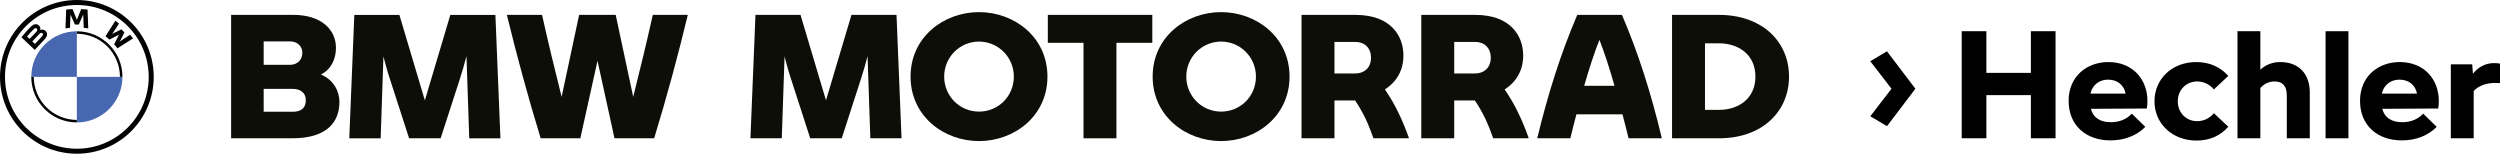
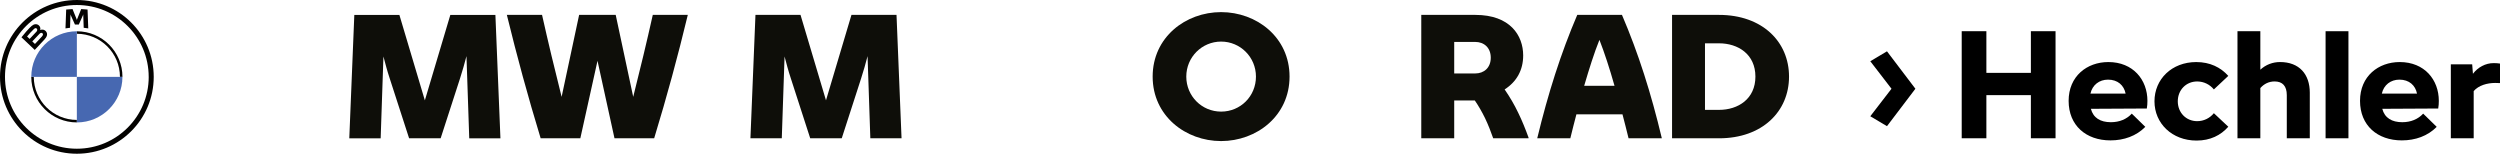
<svg xmlns="http://www.w3.org/2000/svg" id="Logo" version="1.1" viewBox="0 0 1396.65 85.87">
  <defs>
    <style>
      .st0 {
        fill: #030200;
      }

      .st1 {
        fill: #0e0e09;
      }

      .st2 {
        fill: #4768b1;
      }
    </style>
  </defs>
  <g id="Ebene_2">
    <g id="Ebene_1-2">
      <path class="st0" d="M42.94,0C19.22,0,0,19.22,0,42.94c0,23.71,19.22,42.94,42.94,42.94s42.94-19.22,42.94-42.94C85.87,19.22,66.65,0,42.94,0h0M83.08,42.94c0,22.17-17.97,40.14-40.14,40.14S2.79,65.11,2.79,42.94c0-22.17,17.97-40.14,40.14-40.14,22.17,0,40.14,17.97,40.14,40.14h0" />
      <path class="st0" d="M42.94,17.47v1.4c13.28.02,24.05,10.78,24.07,24.07h1.4c0-14.06-11.4-25.46-25.46-25.46M42.94,67c-13.28-.02-24.05-10.78-24.07-24.07h-1.4c0,14.06,11.4,25.46,25.46,25.46h0" />
-       <path class="st0" d="M63.74,24.72c.58.63,1.42,1.64,1.89,2.25l8.69-5.52c-.43-.57-1.13-1.43-1.64-2.04l-5.51,3.64-.38.32.28-.41,2.43-4.85-1.72-1.72-4.85,2.43-.41.28.33-.38,3.64-5.5c-.64-.55-1.26-1.05-2.04-1.65l-5.52,8.69c.7.54,1.62,1.33,2.21,1.87l5.2-2.7.33-.24-.24.33-2.69,5.2Z" />
      <path class="st0" d="M44.02,13.71l2.38-5.32.15-.47-.04.49.25,7.11c.83.08,1.69.19,2.54.34l-.39-10.53c-1.19-.13-2.37-.22-3.55-.27l-2.34,5.81-.08.43-.08-.43-2.34-5.81c-1.18.05-2.36.14-3.55.27l-.39,10.53c.85-.14,1.71-.26,2.54-.34l.25-7.11-.04-.49.15.47,2.38,5.32h2.16Z" />
      <path class="st0" d="M24.8,22.1c1.37-1.45,2.15-3.12.78-4.71-.78-.84-2-1.09-3.04-.63l-.1.04.03-.09c.26-.97-.08-2.01-.87-2.63-.54-.43-1.24-.62-1.92-.54-1.29.13-2.28,1.01-4.98,4.03-.81.91-2,2.34-2.71,3.27l7.42,7.04c2.47-2.72,3.47-3.74,5.4-5.78M15.12,20.38c1.18-1.46,2.45-2.84,3.8-4.14.22-.22.48-.39.77-.5.5-.11.99.2,1.1.69h0s0,.02,0,.02c.05.52-.16,1.03-.55,1.37-.79.89-3.69,3.92-3.69,3.92l-1.44-1.37ZM18.03,23.14s2.82-2.98,3.74-3.94c.24-.29.53-.54.85-.73.31-.18.7-.17,1,.02.31.2.46.57.38.93-.14.44-.4.83-.73,1.14-.39.42-3.74,4-3.74,4l-1.5-1.43Z" />
      <path class="st2" d="M42.94,17.47v25.46h-25.46c0-14.05,11.38-25.45,25.44-25.46h.03" />
      <path class="st2" d="M68.4,42.94c0,14.05-11.38,25.45-25.44,25.46h-.03v-25.46h25.46Z" />
    </g>
  </g>
  <g>
-     <path class="st1" d="M189.63,56.92c0,11.23-6.97,20.33-26.24,20.33h-34.28V8.31h34.76c15.98,0,23.82,8.52,23.82,18.4,0,6-2.52,12.01-8.42,14.91,7.46,3.1,10.36,9.78,10.36,15.3ZM147.31,23.13v13.07h14.82c3.97,0,6.78-2.81,6.78-6.68s-3-6.39-6.78-6.39h-14.82ZM170.84,55.95c0-3.78-2.61-6.29-7.26-6.29h-16.27v12.78h16.17c4.84,0,7.36-2.13,7.36-6.49Z" />
    <path class="st1" d="M262.15,77.26l-1.55-45.9c-1.07,4.07-2.23,8.23-3.58,12.4l-10.85,33.5h-17.62l-10.85-33.5c-1.36-4.07-2.42-8.13-3.49-12.2l-1.55,45.71h-17.53l2.81-68.94h25.18l14.23,47.74,14.23-47.74h25.18l2.81,68.94h-17.43Z" />
    <path class="st1" d="M384.25,8.31c-5.62,23.34-11.62,45.41-18.79,68.94h-22.17l-9.49-43.28-9.59,43.28h-22.17c-7.17-23.53-13.17-45.61-18.88-68.94h19.66c3.29,14.72,7.07,30.5,10.94,45.8l9.78-45.8h20.43l9.78,45.8c3.87-15.3,7.65-31.08,10.94-45.8h19.56Z" />
  </g>
  <g>
    <path class="st1" d="M486.22,77.25l-1.55-45.89c-1.06,4.07-2.23,8.23-3.58,12.39l-10.84,33.5h-17.62l-10.84-33.5c-1.36-4.07-2.42-8.13-3.49-12.2l-1.55,45.7h-17.52l2.81-68.93h25.17l14.23,47.73,14.23-47.73h25.17l2.81,68.93h-17.43Z" />
-     <path class="st1" d="M508.69,42.79c0-21.98,18.4-36.02,38.24-36.02s38.24,14.04,38.24,36.02-18.4,36.02-38.24,36.02-38.24-14.04-38.24-36.02ZM566.39,42.79c0-10.84-8.71-19.56-19.46-19.56s-19.46,8.71-19.46,19.56,8.62,19.56,19.46,19.56,19.46-8.62,19.46-19.56Z" />
-     <path class="st1" d="M643.75,23.91h-20.04v53.35h-18.4V23.91h-19.94v-15.59h58.38v15.59Z" />
    <path class="st1" d="M643.94,42.79c0-21.98,18.39-36.02,38.24-36.02s38.24,14.04,38.24,36.02-18.4,36.02-38.24,36.02-38.24-14.04-38.24-36.02ZM701.65,42.79c0-10.84-8.71-19.56-19.46-19.56s-19.46,8.71-19.46,19.56,8.62,19.56,19.46,19.56,19.46-8.62,19.46-19.56Z" />
-     <path class="st1" d="M787.04,76.86v.39h-19.75c-1.26-3.58-2.71-7.36-4.55-11.23-1.74-3.58-3.78-7.07-5.71-9.88h-11.52v21.11h-18.4V8.32h30.21c19.46,0,26.72,11.52,26.72,22.66,0,8.13-3.58,14.62-10.36,18.98,3,4.36,5.52,8.71,7.55,12.97,2.23,4.55,4.16,9.39,5.81,13.94ZM745.51,41.04h11.71c4.94,0,8.71-3.19,8.71-8.81s-3.78-8.81-8.71-8.81h-11.71v17.62Z" />
    <path class="st1" d="M853.94,76.86v.39h-19.75c-1.26-3.58-2.71-7.36-4.55-11.23-1.74-3.58-3.78-7.07-5.71-9.88h-11.52v21.11h-18.4V8.32h30.21c19.46,0,26.72,11.52,26.72,22.66,0,8.13-3.58,14.62-10.36,18.98,3,4.36,5.52,8.71,7.55,12.97,2.23,4.55,4.16,9.39,5.81,13.94ZM812.41,41.04h11.71c4.94,0,8.71-3.19,8.71-8.81s-3.78-8.81-8.71-8.81h-11.71v17.62Z" />
    <path class="st1" d="M906.42,63.89h-25.75c-1.16,4.45-2.32,8.91-3.39,13.36h-18.49c6.1-25.17,13.17-47.44,22.36-68.93h24.98c9.2,21.49,16.27,43.76,22.27,68.93h-18.59c-1.07-4.45-2.23-8.91-3.39-13.36ZM901.96,47.92c-2.71-9.58-5.62-18.49-8.42-25.66-2.9,7.17-5.71,16.07-8.52,25.66h16.94Z" />
    <path class="st1" d="M999.46,42.79c0,19.46-14.91,34.47-39.11,34.47h-26.24V8.32h26.24c24.2,0,39.11,15.01,39.11,34.47ZM980.68,42.79c0-12.49-9.68-18.59-20.33-18.59h-7.84v37.18h7.84c10.65,0,20.33-6.1,20.33-18.59Z" />
  </g>
  <g>
    <path d="M1070.06,49.57l-15.88,20.92-9.32-5.54,11.84-15.37-11.84-15.37,9.32-5.54,15.88,20.92Z" />
    <path d="M1148.35,17.44v59.81h-13.78v-24.11h-24.86v24.11h-13.78V17.44h13.78v23.27h24.86v-23.27h13.78Z" />
    <path d="M1199.34,60.62l-31.25.17c1.34,5.12,5.38,7.48,11.17,7.48,4.79,0,8.82-1.68,11.68-4.79l7.56,7.39c-5.04,5.12-11.93,7.56-19.49,7.56-13.61,0-23.35-8.32-23.35-22.09s10.25-21.67,22.18-21.67c13.86,0,21.84,9.91,21.84,21.67,0,1.34-.08,2.86-.34,4.28ZM1167.84,52.3h19.66c-.92-4.62-4.37-7.81-9.83-7.81-4.87,0-8.74,2.94-9.83,7.81Z" />
    <path d="M1203.62,56.59c0-12.35,9.66-21.92,23.35-21.92,7.64,0,13.61,2.94,17.89,7.73l-8.06,7.56c-2.27-2.77-5.63-4.45-9.32-4.45-6.22,0-10.84,4.79-10.84,11.09s4.62,11.09,10.84,11.09c3.7,0,7.06-1.68,9.32-4.45l8.06,7.56c-4.2,4.79-10.08,7.73-17.72,7.73-13.69,0-23.52-9.58-23.52-21.92Z" />
    <path d="M1290.39,51.8v25.45h-12.85v-24.11c0-5.04-2.35-7.64-6.8-7.64-3.19,0-5.88,1.34-7.9,3.61h-.08v28.14h-12.77V17.44h12.77v21.5c3.11-2.86,6.97-4.28,11-4.28,10.75,0,16.63,6.8,16.63,17.14Z" />
    <path d="M1299.21,17.44h12.77v59.81h-12.77V17.44Z" />
    <path d="M1362.13,60.62l-31.25.17c1.34,5.12,5.38,7.48,11.17,7.48,4.79,0,8.82-1.68,11.68-4.79l7.56,7.39c-5.04,5.12-11.93,7.56-19.49,7.56-13.61,0-23.35-8.32-23.35-22.09s10.25-21.67,22.18-21.67c13.86,0,21.84,9.91,21.84,21.67,0,1.34-.08,2.86-.34,4.28ZM1330.63,52.3h19.66c-.92-4.62-4.37-7.81-9.83-7.81-4.87,0-8.74,2.94-9.83,7.81Z" />
    <path d="M1396.65,35.5v10.92c-.84,0-1.76-.08-2.69-.08-4.45,0-9.24,1.34-12.01,4.54v26.38h-12.77v-41.33h11.93l.42,5.29c2.77-3.61,6.97-5.96,11.59-5.96,1.26,0,2.44.08,3.53.25Z" />
  </g>
</svg>